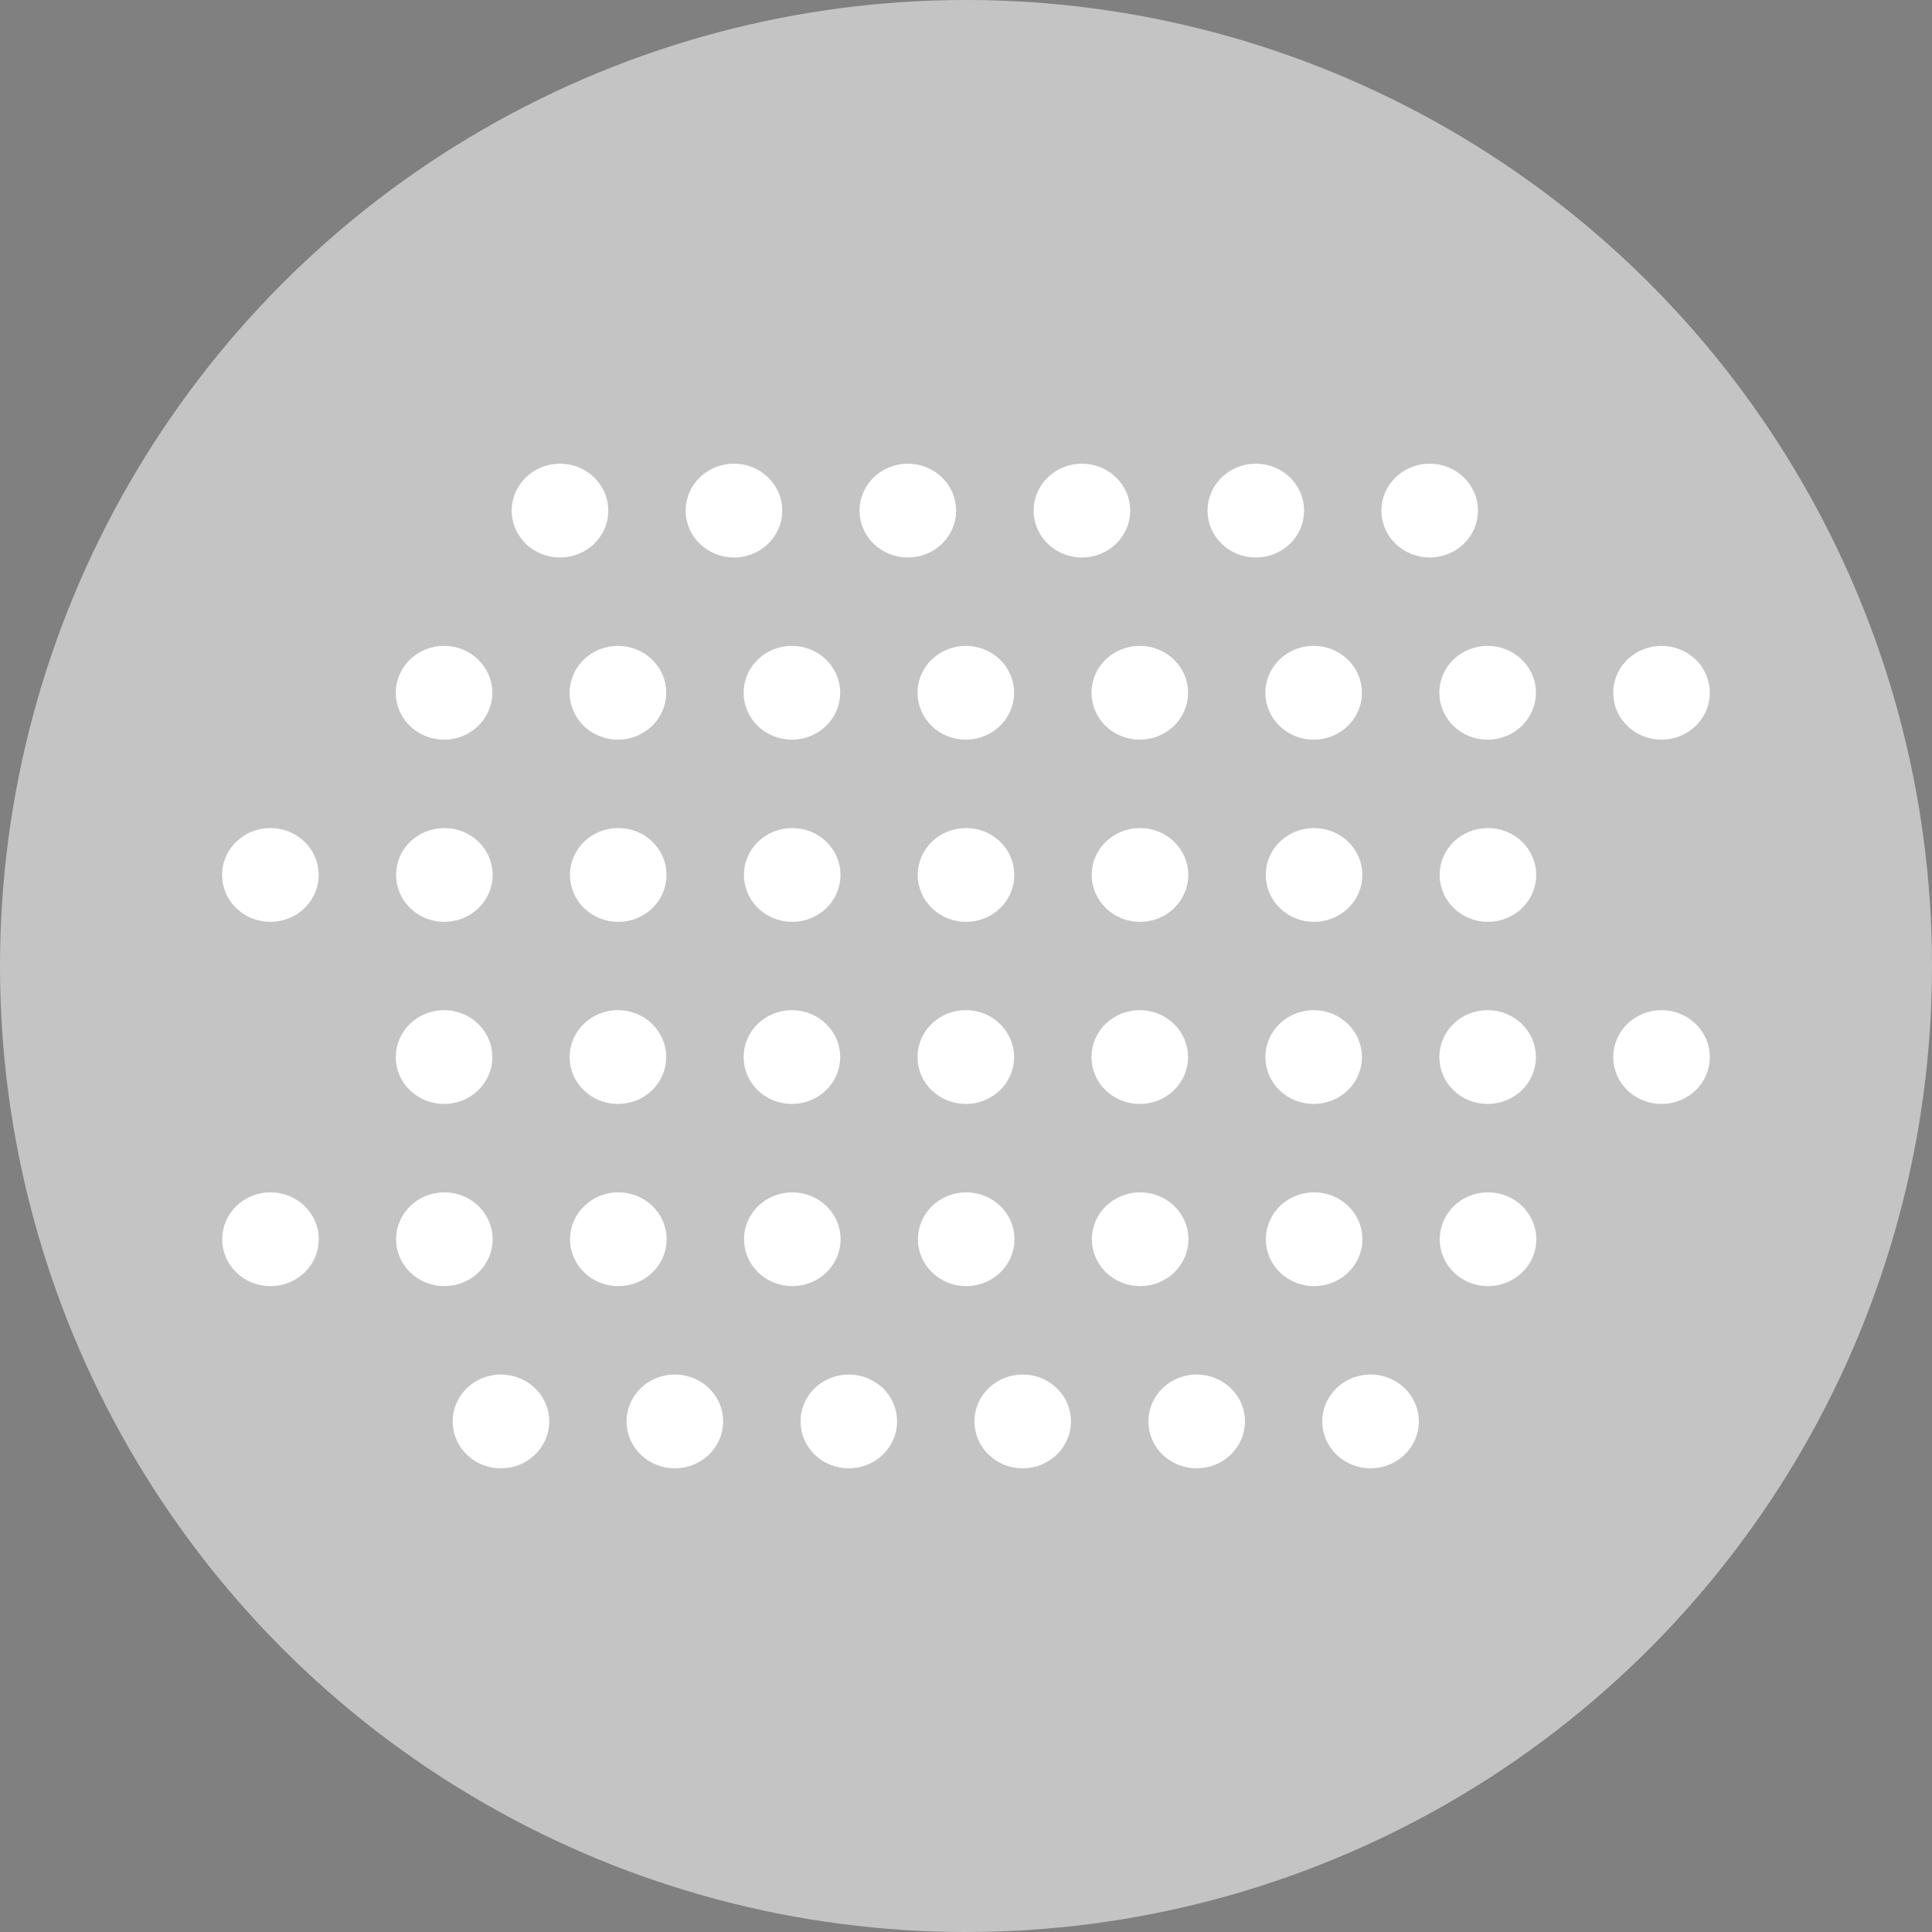
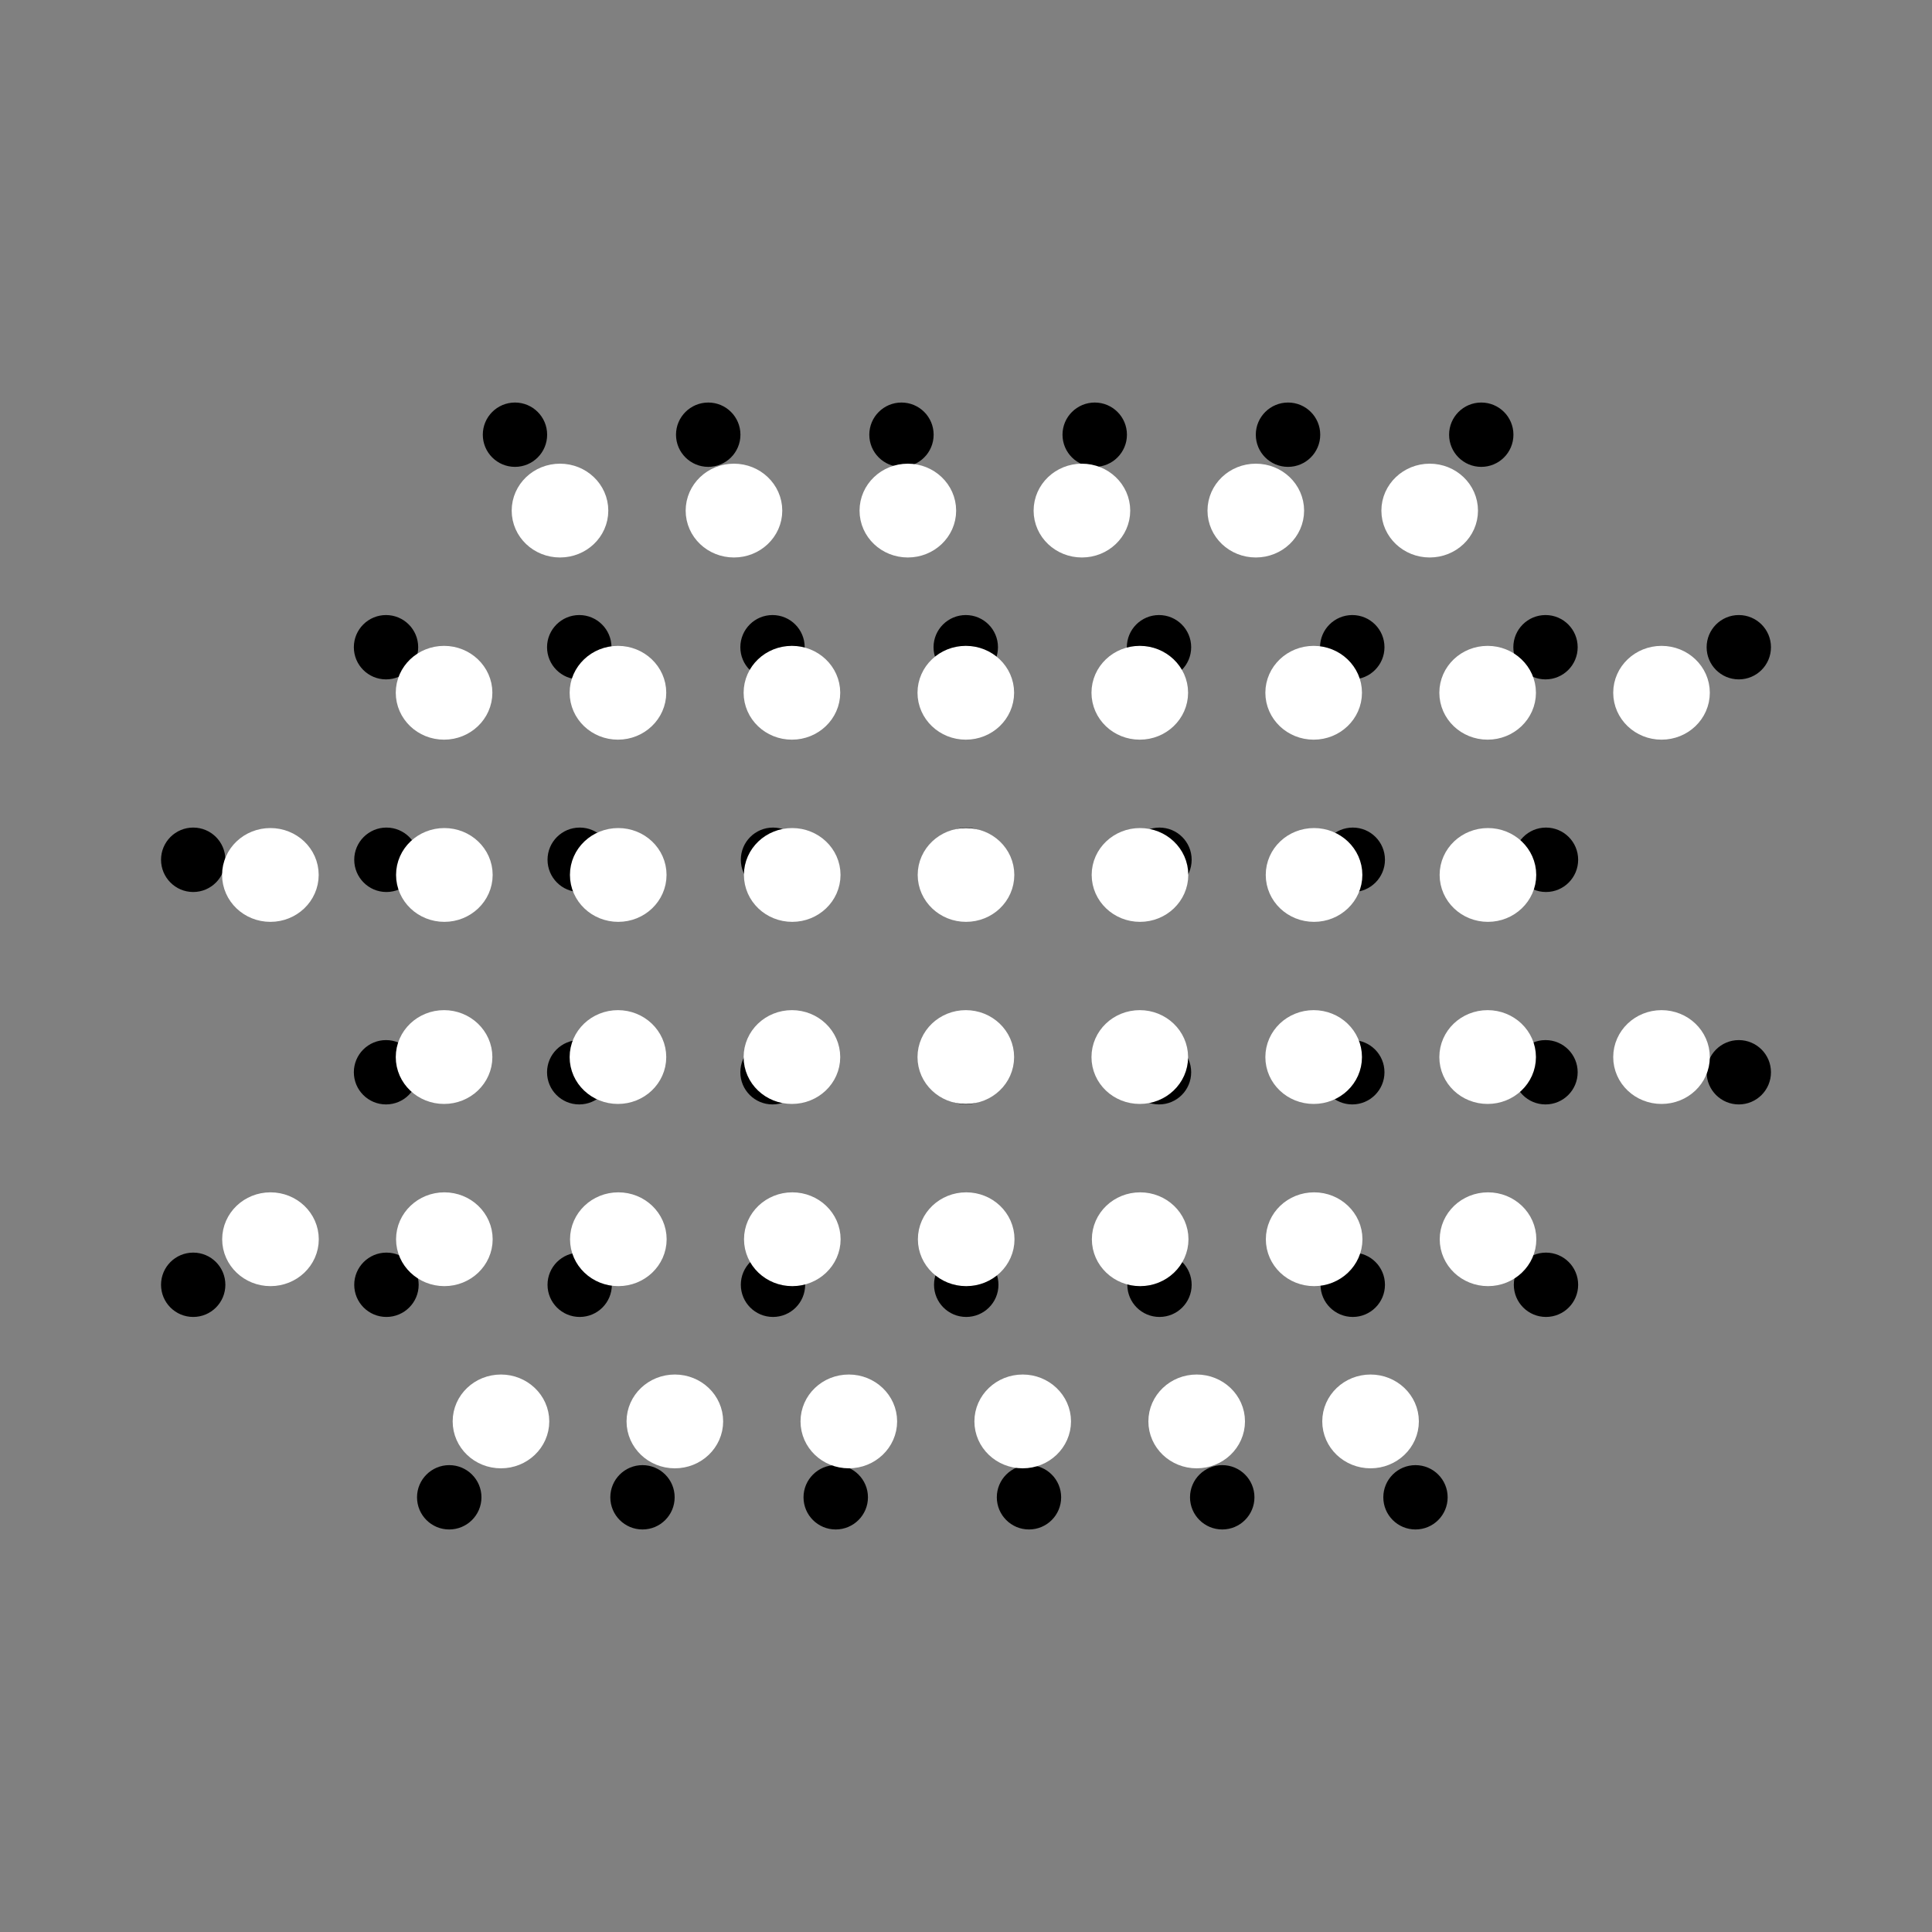
<svg xmlns="http://www.w3.org/2000/svg" xmlns:xlink="http://www.w3.org/1999/xlink" width="20" height="20" viewBox="0 0 20 20">
  <rect x="0" y="0" width="20" height="20" fill="#808080" stroke="none" />
  <defs>
-     <path id="prefix__a" d="M14.188 14.429c.165 0 .3.128.3.285 0 .158-.135.286-.3.286-.166 0-.3-.128-.3-.286 0-.157.134-.285.3-.285zm-1.8 0c.165 0 .3.128.3.285 0 .158-.135.286-.3.286-.166 0-.3-.128-.3-.286 0-.157.134-.285.3-.285zm-1.801 0c.165 0 .3.128.3.285 0 .158-.135.286-.3.286-.166 0-.3-.128-.3-.286 0-.157.134-.285.3-.285zm-1.8 0c.165 0 .3.128.3.285 0 .158-.135.286-.3.286-.167 0-.3-.128-.3-.286 0-.157.133-.285.3-.285zm-1.801 0c.166 0 .3.128.3.285 0 .158-.134.286-.3.286-.166 0-.3-.128-.3-.286 0-.157.134-.285.3-.285zm-1.8 0c.165 0 .3.128.3.285 0 .158-.135.286-.3.286-.167 0-.3-.128-.3-.286 0-.157.133-.285.3-.285zM4.6 12.543c.166 0 .3.128.3.286 0 .157-.134.285-.3.285-.165 0-.3-.128-.3-.285 0-.158.135-.286.3-.286zm-1.8 0c.166 0 .3.128.3.286 0 .157-.134.285-.3.285-.166 0-.3-.128-.3-.285 0-.158.134-.286.3-.286zm12.604 0c.165 0 .3.128.3.286 0 .157-.135.285-.3.285-.166 0-.3-.128-.3-.285 0-.158.134-.286.3-.286zm-1.8 0c.165 0 .3.128.3.286 0 .157-.135.285-.3.285-.167 0-.3-.128-.3-.285 0-.158.133-.286.3-.286zm-1.801 0c.165 0 .3.128.3.286 0 .157-.135.285-.3.285-.166 0-.3-.128-.3-.285 0-.158.134-.286.3-.286zm-1.801 0c.166 0 .3.128.3.286 0 .157-.134.285-.3.285-.166 0-.3-.128-.3-.285 0-.158.134-.286.3-.286zm-1.8 0c.165 0 .3.128.3.286 0 .157-.135.285-.3.285-.166 0-.3-.128-.3-.285 0-.158.134-.286.3-.286zm-1.801 0c.166 0 .3.128.3.286 0 .157-.134.285-.3.285-.166 0-.3-.128-.3-.285 0-.158.134-.286.3-.286zm7.198-1.886c.166 0 .3.128.3.286 0 .158-.134.285-.3.285-.166 0-.3-.127-.3-.285 0-.158.134-.286.3-.286zm-1.8 0c.165 0 .3.128.3.286 0 .158-.135.285-.3.285-.167 0-.3-.127-.3-.285 0-.158.133-.286.3-.286zm-1.801 0c.166 0 .3.128.3.286 0 .158-.134.285-.3.285-.166 0-.3-.127-.3-.285 0-.158.134-.286.3-.286zm-1.8 0c.165 0 .3.128.3.286 0 .158-.135.285-.3.285-.167 0-.3-.127-.3-.285 0-.158.133-.286.3-.286zm-1.801 0c.165 0 .3.128.3.286 0 .158-.135.285-.3.285-.166 0-.3-.127-.3-.285 0-.158.134-.286.3-.286zm-1.8 0c.165 0 .3.128.3.286 0 .158-.135.285-.3.285-.166 0-.3-.127-.3-.285 0-.158.134-.286.3-.286zm12.603 0c.166 0 .3.128.3.286 0 .158-.134.285-.3.285-.166 0-.3-.127-.3-.285 0-.158.134-.286.3-.286zm-1.8 0c.165 0 .3.128.3.286 0 .158-.135.285-.3.285-.167 0-.3-.127-.3-.285 0-.158.133-.286.3-.286zM8.201 8.772c.165 0 .3.127.3.285 0 .158-.135.286-.3.286-.166 0-.3-.128-.3-.286 0-.158.134-.285.3-.285zm3.6 0c.166 0 .3.127.3.285 0 .158-.134.286-.3.286-.165 0-.3-.128-.3-.286 0-.158.135-.285.3-.285zm-5.401 0c.166 0 .3.127.3.285 0 .158-.134.286-.3.286-.166 0-.3-.128-.3-.286 0-.158.134-.285.3-.285zm-1.8 0c.165 0 .3.127.3.285 0 .158-.135.286-.3.286-.166 0-.3-.128-.3-.286 0-.158.134-.285.3-.285zm5.4 0c.167 0 .3.127.3.285 0 .158-.133.286-.3.286-.165 0-.3-.128-.3-.286 0-.158.135-.285.3-.285zm-7.201 0c.166 0 .3.127.3.285 0 .158-.134.286-.3.286-.166 0-.3-.128-.3-.286 0-.158.134-.285.3-.285zm12.604 0c.165 0 .3.127.3.285 0 .158-.135.286-.3.286-.166 0-.3-.128-.3-.286 0-.158.134-.285.3-.285zm-1.8 0c.165 0 .3.127.3.285 0 .158-.135.286-.3.286-.167 0-.3-.128-.3-.286 0-.158.133-.285.3-.285zM17.2 6.886c.166 0 .3.128.3.285 0 .158-.134.286-.3.286-.166 0-.3-.128-.3-.286 0-.157.134-.285.3-.285zm-1.8 0c.165 0 .3.128.3.285 0 .158-.135.286-.3.286-.167 0-.3-.128-.3-.286 0-.157.133-.285.3-.285zm-1.801 0c.166 0 .3.128.3.285 0 .158-.134.286-.3.286-.166 0-.3-.128-.3-.286 0-.157.134-.285.3-.285zm-1.8 0c.165 0 .3.128.3.285 0 .158-.135.286-.3.286-.167 0-.3-.128-.3-.286 0-.157.133-.285.3-.285zm-1.801 0c.166 0 .3.128.3.285 0 .158-.134.286-.3.286-.166 0-.3-.128-.3-.286 0-.157.134-.285.3-.285zm-1.8 0c.165 0 .3.128.3.285 0 .158-.135.286-.3.286-.167 0-.3-.128-.3-.286 0-.157.133-.285.3-.285zm-1.801 0c.165 0 .3.128.3.285 0 .158-.135.286-.3.286-.166 0-.3-.128-.3-.286 0-.157.134-.285.3-.285zm-1.8 0c.165 0 .3.128.3.285 0 .158-.135.286-.3.286-.166 0-.3-.128-.3-.286 0-.157.134-.285.3-.285zM14.8 5c.166 0 .3.128.3.286 0 .158-.134.285-.3.285-.165 0-.3-.127-.3-.285 0-.158.135-.286.3-.286zM13 5c.166 0 .3.128.3.286 0 .158-.134.285-.3.285-.166 0-.3-.127-.3-.285 0-.158.134-.286.3-.286zm-1.8 0c.165 0 .3.128.3.286 0 .158-.135.285-.3.285-.166 0-.3-.127-.3-.285 0-.158.134-.286.3-.286zM9.398 5c.165 0 .3.128.3.286 0 .158-.135.285-.3.285-.166 0-.3-.127-.3-.285 0-.158.134-.286.3-.286zm-1.8 0c.165 0 .3.128.3.286 0 .158-.135.285-.3.285-.166 0-.3-.127-.3-.285 0-.158.134-.286.3-.286zM5.797 5c.166 0 .3.128.3.286 0 .158-.134.285-.3.285-.166 0-.3-.127-.3-.285 0-.158.134-.286.3-.286z" />
+     <path id="prefix__a" d="M14.188 14.429c.165 0 .3.128.3.285 0 .158-.135.286-.3.286-.166 0-.3-.128-.3-.286 0-.157.134-.285.3-.285zm-1.8 0c.165 0 .3.128.3.285 0 .158-.135.286-.3.286-.166 0-.3-.128-.3-.286 0-.157.134-.285.3-.285zm-1.801 0c.165 0 .3.128.3.285 0 .158-.135.286-.3.286-.166 0-.3-.128-.3-.286 0-.157.134-.285.3-.285zm-1.8 0c.165 0 .3.128.3.285 0 .158-.135.286-.3.286-.167 0-.3-.128-.3-.286 0-.157.133-.285.3-.285zm-1.801 0c.166 0 .3.128.3.285 0 .158-.134.286-.3.286-.166 0-.3-.128-.3-.286 0-.157.134-.285.3-.285zm-1.8 0c.165 0 .3.128.3.285 0 .158-.135.286-.3.286-.167 0-.3-.128-.3-.286 0-.157.133-.285.3-.285zM4.6 12.543c.166 0 .3.128.3.286 0 .157-.134.285-.3.285-.165 0-.3-.128-.3-.285 0-.158.135-.286.3-.286zm-1.8 0c.166 0 .3.128.3.286 0 .157-.134.285-.3.285-.166 0-.3-.128-.3-.285 0-.158.134-.286.3-.286zm12.604 0c.165 0 .3.128.3.286 0 .157-.135.285-.3.285-.166 0-.3-.128-.3-.285 0-.158.134-.286.3-.286zm-1.8 0c.165 0 .3.128.3.286 0 .157-.135.285-.3.285-.167 0-.3-.128-.3-.285 0-.158.133-.286.3-.286zm-1.801 0c.165 0 .3.128.3.286 0 .157-.135.285-.3.285-.166 0-.3-.128-.3-.285 0-.158.134-.286.3-.286zm-1.801 0c.166 0 .3.128.3.286 0 .157-.134.285-.3.285-.166 0-.3-.128-.3-.285 0-.158.134-.286.3-.286zm-1.8 0c.165 0 .3.128.3.286 0 .157-.135.285-.3.285-.166 0-.3-.128-.3-.285 0-.158.134-.286.3-.286zm-1.801 0c.166 0 .3.128.3.286 0 .157-.134.285-.3.285-.166 0-.3-.128-.3-.285 0-.158.134-.286.3-.286zm7.198-1.886c.166 0 .3.128.3.286 0 .158-.134.285-.3.285-.166 0-.3-.127-.3-.285 0-.158.134-.286.3-.286zm-1.8 0c.165 0 .3.128.3.286 0 .158-.135.285-.3.285-.167 0-.3-.127-.3-.285 0-.158.133-.286.3-.286zm-1.801 0c.166 0 .3.128.3.286 0 .158-.134.285-.3.285-.166 0-.3-.127-.3-.285 0-.158.134-.286.3-.286zm-1.8 0c.165 0 .3.128.3.286 0 .158-.135.285-.3.285-.167 0-.3-.127-.3-.285 0-.158.133-.286.3-.286zm-1.801 0c.165 0 .3.128.3.286 0 .158-.135.285-.3.285-.166 0-.3-.127-.3-.285 0-.158.134-.286.3-.286zm-1.8 0c.165 0 .3.128.3.286 0 .158-.135.285-.3.285-.166 0-.3-.127-.3-.285 0-.158.134-.286.3-.286zm12.603 0c.166 0 .3.128.3.286 0 .158-.134.285-.3.285-.166 0-.3-.127-.3-.285 0-.158.134-.286.3-.286zm-1.8 0c.165 0 .3.128.3.286 0 .158-.135.285-.3.285-.167 0-.3-.127-.3-.285 0-.158.133-.286.3-.286M8.201 8.772c.165 0 .3.127.3.285 0 .158-.135.286-.3.286-.166 0-.3-.128-.3-.286 0-.158.134-.285.3-.285zm3.6 0c.166 0 .3.127.3.285 0 .158-.134.286-.3.286-.165 0-.3-.128-.3-.286 0-.158.135-.285.3-.285zm-5.401 0c.166 0 .3.127.3.285 0 .158-.134.286-.3.286-.166 0-.3-.128-.3-.286 0-.158.134-.285.3-.285zm-1.8 0c.165 0 .3.127.3.285 0 .158-.135.286-.3.286-.166 0-.3-.128-.3-.286 0-.158.134-.285.3-.285zm5.4 0c.167 0 .3.127.3.285 0 .158-.133.286-.3.286-.165 0-.3-.128-.3-.286 0-.158.135-.285.3-.285zm-7.201 0c.166 0 .3.127.3.285 0 .158-.134.286-.3.286-.166 0-.3-.128-.3-.286 0-.158.134-.285.3-.285zm12.604 0c.165 0 .3.127.3.285 0 .158-.135.286-.3.286-.166 0-.3-.128-.3-.286 0-.158.134-.285.3-.285zm-1.8 0c.165 0 .3.127.3.285 0 .158-.135.286-.3.286-.167 0-.3-.128-.3-.286 0-.158.133-.285.3-.285zM17.2 6.886c.166 0 .3.128.3.285 0 .158-.134.286-.3.286-.166 0-.3-.128-.3-.286 0-.157.134-.285.3-.285zm-1.8 0c.165 0 .3.128.3.285 0 .158-.135.286-.3.286-.167 0-.3-.128-.3-.286 0-.157.133-.285.3-.285zm-1.801 0c.166 0 .3.128.3.285 0 .158-.134.286-.3.286-.166 0-.3-.128-.3-.286 0-.157.134-.285.3-.285zm-1.8 0c.165 0 .3.128.3.285 0 .158-.135.286-.3.286-.167 0-.3-.128-.3-.286 0-.157.133-.285.3-.285zm-1.801 0c.166 0 .3.128.3.285 0 .158-.134.286-.3.286-.166 0-.3-.128-.3-.286 0-.157.134-.285.3-.285zm-1.8 0c.165 0 .3.128.3.285 0 .158-.135.286-.3.286-.167 0-.3-.128-.3-.286 0-.157.133-.285.3-.285zm-1.801 0c.165 0 .3.128.3.285 0 .158-.135.286-.3.286-.166 0-.3-.128-.3-.286 0-.157.134-.285.3-.285zm-1.8 0c.165 0 .3.128.3.285 0 .158-.135.286-.3.286-.166 0-.3-.128-.3-.286 0-.157.134-.285.3-.285zM14.8 5c.166 0 .3.128.3.286 0 .158-.134.285-.3.285-.165 0-.3-.127-.3-.285 0-.158.135-.286.3-.286zM13 5c.166 0 .3.128.3.286 0 .158-.134.285-.3.285-.166 0-.3-.127-.3-.285 0-.158.134-.286.3-.286zm-1.8 0c.165 0 .3.128.3.286 0 .158-.135.285-.3.285-.166 0-.3-.127-.3-.285 0-.158.134-.286.3-.286zM9.398 5c.165 0 .3.128.3.286 0 .158-.135.285-.3.285-.166 0-.3-.127-.3-.285 0-.158.134-.286.3-.286zm-1.8 0c.165 0 .3.128.3.286 0 .158-.135.285-.3.285-.166 0-.3-.127-.3-.285 0-.158.134-.286.3-.286zM5.797 5c.166 0 .3.128.3.286 0 .158-.134.285-.3.285-.166 0-.3-.127-.3-.285 0-.158.134-.286.3-.286z" />
  </defs>
  <g fill="none" fill-rule="evenodd">
    <path fill="#000" d="M14.653 15.167c.184 0 .333.149.333.333 0 .184-.149.333-.333.333-.184 0-.333-.149-.333-.333 0-.184.149-.333.333-.333zm-2 0c.184 0 .333.149.333.333 0 .184-.15.333-.333.333-.184 0-.334-.149-.334-.333 0-.184.15-.333.334-.333zm-2.001 0c.184 0 .333.149.333.333 0 .184-.149.333-.333.333-.184 0-.333-.149-.333-.333 0-.184.149-.333.333-.333zm-2 0c.183 0 .333.149.333.333 0 .184-.15.333-.334.333-.184 0-.333-.149-.333-.333 0-.184.15-.333.333-.333zm-2.001 0c.184 0 .333.149.333.333 0 .184-.149.333-.333.333-.184 0-.333-.149-.333-.333 0-.184.149-.333.333-.333zm-2 0c.183 0 .333.149.333.333 0 .184-.15.333-.334.333-.184 0-.333-.149-.333-.333 0-.184.15-.333.333-.333zm-.65-2.2c.184 0 .333.149.333.333 0 .184-.15.333-.334.333-.184 0-.333-.149-.333-.333 0-.184.15-.333.333-.333zm-2 0c.183 0 .332.149.332.333 0 .184-.149.333-.333.333-.184 0-.333-.149-.333-.333 0-.184.149-.333.333-.333zm14.003 0c.184 0 .333.149.333.333 0 .184-.149.333-.333.333-.184 0-.333-.149-.333-.333 0-.184.149-.333.333-.333zm-2 0c.184 0 .333.149.333.333 0 .184-.15.333-.333.333-.184 0-.334-.149-.334-.333 0-.184.15-.333.334-.333zm-2.001 0c.184 0 .333.149.333.333 0 .184-.149.333-.333.333-.184 0-.333-.149-.333-.333 0-.184.149-.333.333-.333zm-2 0c.183 0 .333.149.333.333 0 .184-.15.333-.334.333-.184 0-.333-.149-.333-.333 0-.184.149-.333.333-.333zm-2.001 0c.184 0 .333.149.333.333 0 .184-.149.333-.333.333-.184 0-.333-.149-.333-.333 0-.184.149-.333.333-.333zm-2 0c.183 0 .332.149.332.333 0 .184-.149.333-.333.333-.184 0-.333-.149-.333-.333 0-.184.149-.333.333-.333zm7.997-2.2c.184 0 .333.149.333.333 0 .184-.15.333-.333.333-.184 0-.334-.149-.334-.333 0-.184.15-.333.334-.333zm-2.001 0c.184 0 .333.149.333.333 0 .184-.149.333-.333.333-.184 0-.333-.149-.333-.333 0-.184.149-.333.333-.333zm-2 0c.184 0 .333.149.333.333 0 .184-.15.333-.333.333-.184 0-.334-.149-.334-.333 0-.184.15-.333.334-.333zm-2.001 0c.184 0 .333.149.333.333 0 .184-.149.333-.333.333-.184 0-.333-.149-.333-.333 0-.184.149-.333.333-.333zm-2 0c.183 0 .333.149.333.333 0 .184-.15.333-.334.333-.184 0-.333-.149-.333-.333 0-.184.15-.333.333-.333zm-2.001 0c.184 0 .333.149.333.333 0 .184-.149.333-.333.333-.184 0-.333-.149-.333-.333 0-.184.149-.333.333-.333zm14.004 0c.184 0 .333.149.333.333 0 .184-.149.333-.333.333-.184 0-.333-.149-.333-.333 0-.184.149-.333.333-.333zm-2 0c.183 0 .332.149.332.333 0 .184-.149.333-.333.333-.184 0-.333-.149-.333-.333 0-.184.149-.333.333-.333zm-7.998-2.2c.184 0 .333.149.333.333 0 .184-.149.334-.333.334-.184 0-.333-.15-.333-.334 0-.184.149-.333.333-.333zm4 0c.185 0 .334.149.334.333 0 .184-.149.334-.333.334-.184 0-.333-.15-.333-.334 0-.184.149-.333.333-.333zm-6 0c.183 0 .332.149.332.333 0 .184-.149.334-.333.334-.184 0-.333-.15-.333-.334 0-.184.149-.333.333-.333zM4 8.567c.185 0 .334.149.334.333 0 .184-.15.334-.334.334-.184 0-.333-.15-.333-.334 0-.184.15-.333.333-.333zm6.002 0c.184 0 .334.149.334.333 0 .184-.15.334-.334.334-.184 0-.333-.15-.333-.334 0-.184.149-.333.333-.333zM2 8.567c.184 0 .333.149.333.333 0 .184-.149.334-.333.334-.184 0-.333-.15-.333-.334 0-.184.149-.333.333-.333zm14.004 0c.184 0 .333.149.333.333 0 .184-.149.334-.333.334-.184 0-.333-.15-.333-.334 0-.184.149-.333.333-.333zm-2 0c.184 0 .333.149.333.333 0 .184-.15.334-.333.334-.184 0-.334-.15-.334-.334 0-.184.15-.333.334-.333zM18 6.367c.184 0 .333.149.333.333 0 .184-.149.333-.333.333-.184 0-.333-.149-.333-.333 0-.184.149-.333.333-.333zm-2 0c.183 0 .332.149.332.333 0 .184-.149.333-.333.333-.184 0-.333-.149-.333-.333 0-.184.149-.333.333-.333zm-2.001 0c.184 0 .333.149.333.333 0 .184-.15.333-.333.333-.184 0-.334-.149-.334-.333 0-.184.15-.333.334-.333zm-2.001 0c.184 0 .333.149.333.333 0 .184-.149.333-.333.333-.184 0-.333-.149-.333-.333 0-.184.149-.333.333-.333zm-2 0c.184 0 .333.149.333.333 0 .184-.15.333-.333.333-.184 0-.334-.149-.334-.333 0-.184.15-.333.334-.333zm-2.001 0c.184 0 .333.149.333.333 0 .184-.149.333-.333.333-.184 0-.333-.149-.333-.333 0-.184.149-.333.333-.333zm-2 0c.183 0 .333.149.333.333 0 .184-.15.333-.334.333-.184 0-.333-.149-.333-.333 0-.184.15-.333.333-.333zm-2.001 0c.184 0 .333.149.333.333 0 .184-.149.333-.333.333-.184 0-.333-.149-.333-.333 0-.184.149-.333.333-.333zm11.338-2.2c.184 0 .333.149.333.333 0 .184-.149.333-.333.333-.184 0-.333-.149-.333-.333 0-.184.149-.333.333-.333zm-2 0c.184 0 .333.149.333.333 0 .184-.15.333-.333.333-.185 0-.334-.149-.334-.333 0-.184.15-.333.334-.333zm-2.001 0c.184 0 .333.149.333.333 0 .184-.15.333-.333.333-.184 0-.334-.149-.334-.333 0-.184.15-.333.334-.333zm-2.001 0c.184 0 .333.149.333.333 0 .184-.149.333-.333.333-.184 0-.333-.149-.333-.333 0-.184.149-.333.333-.333zm-2 0c.184 0 .333.149.333.333 0 .184-.15.333-.333.333-.184 0-.334-.149-.334-.333 0-.184.15-.333.334-.333zm-2.001 0c.184 0 .333.149.333.333 0 .184-.149.333-.333.333-.184 0-.333-.149-.333-.333 0-.184.149-.333.333-.333z" />
-     <circle cx="10" cy="10" r="10" fill="#C4C4C4" />
    <use fill="#000" xlink:href="#prefix__a" />
    <use fill="#FFF" stroke="#FFF" stroke-width=".4" xlink:href="#prefix__a" />
  </g>
</svg>